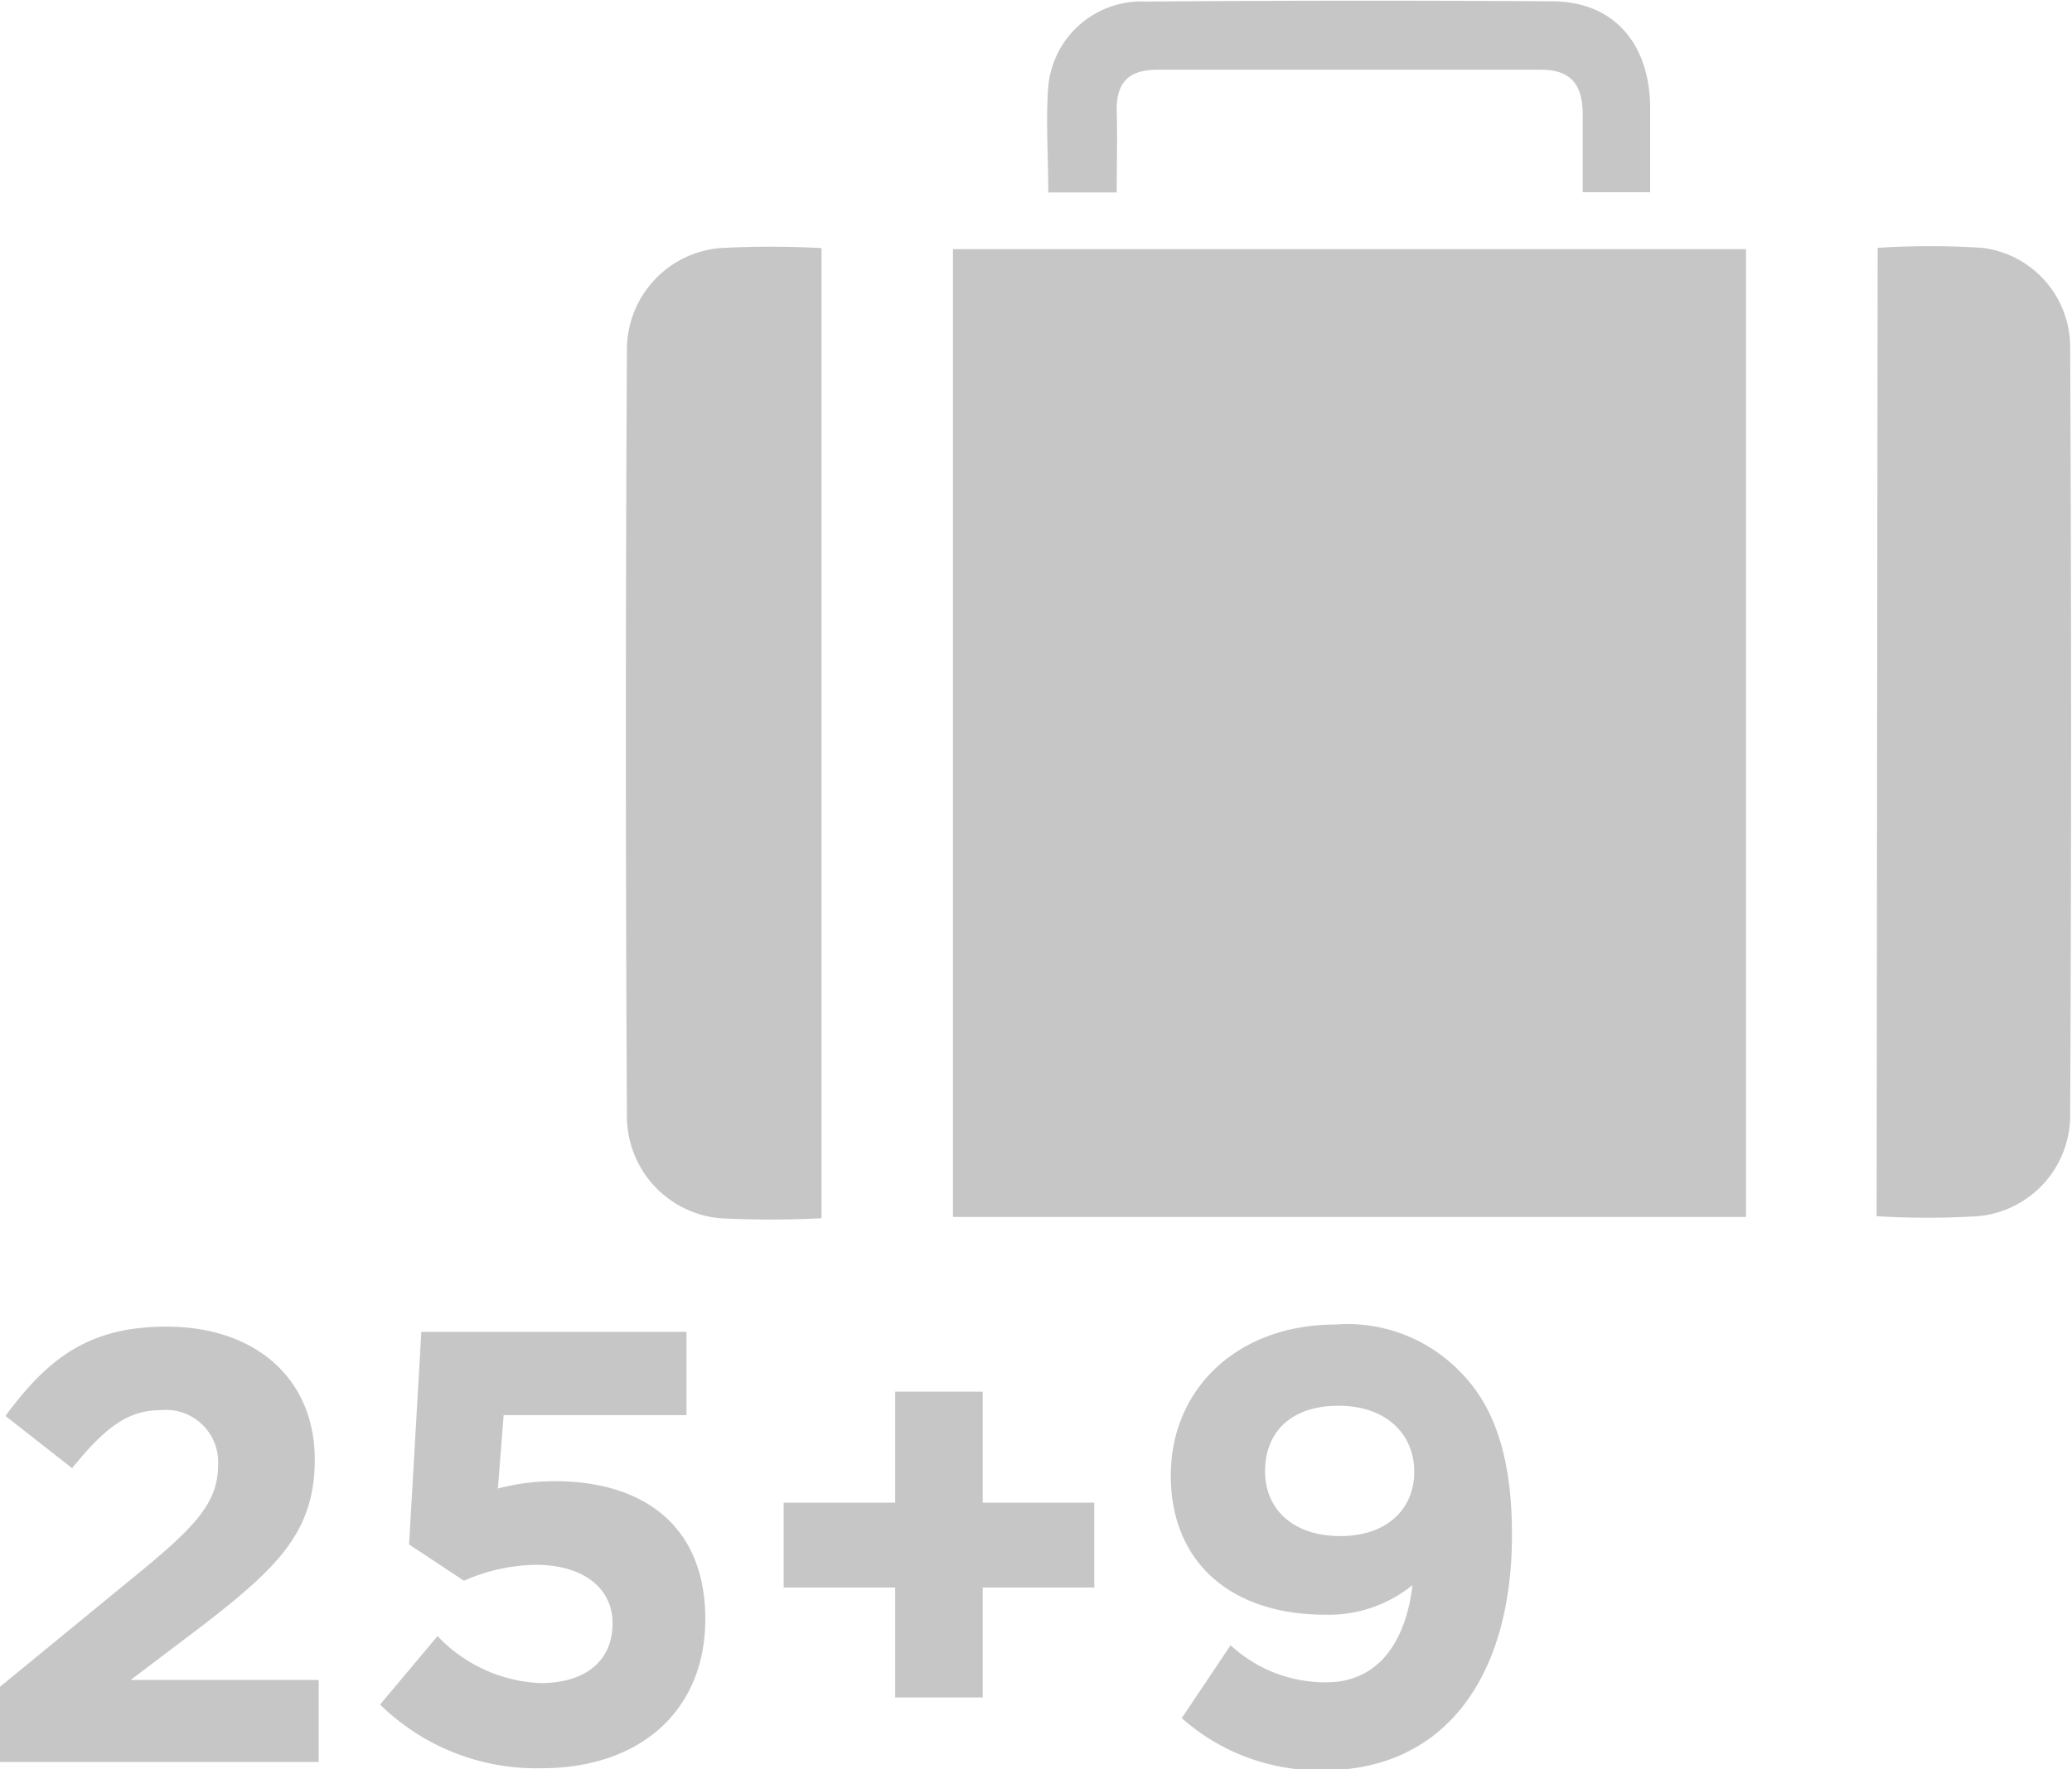
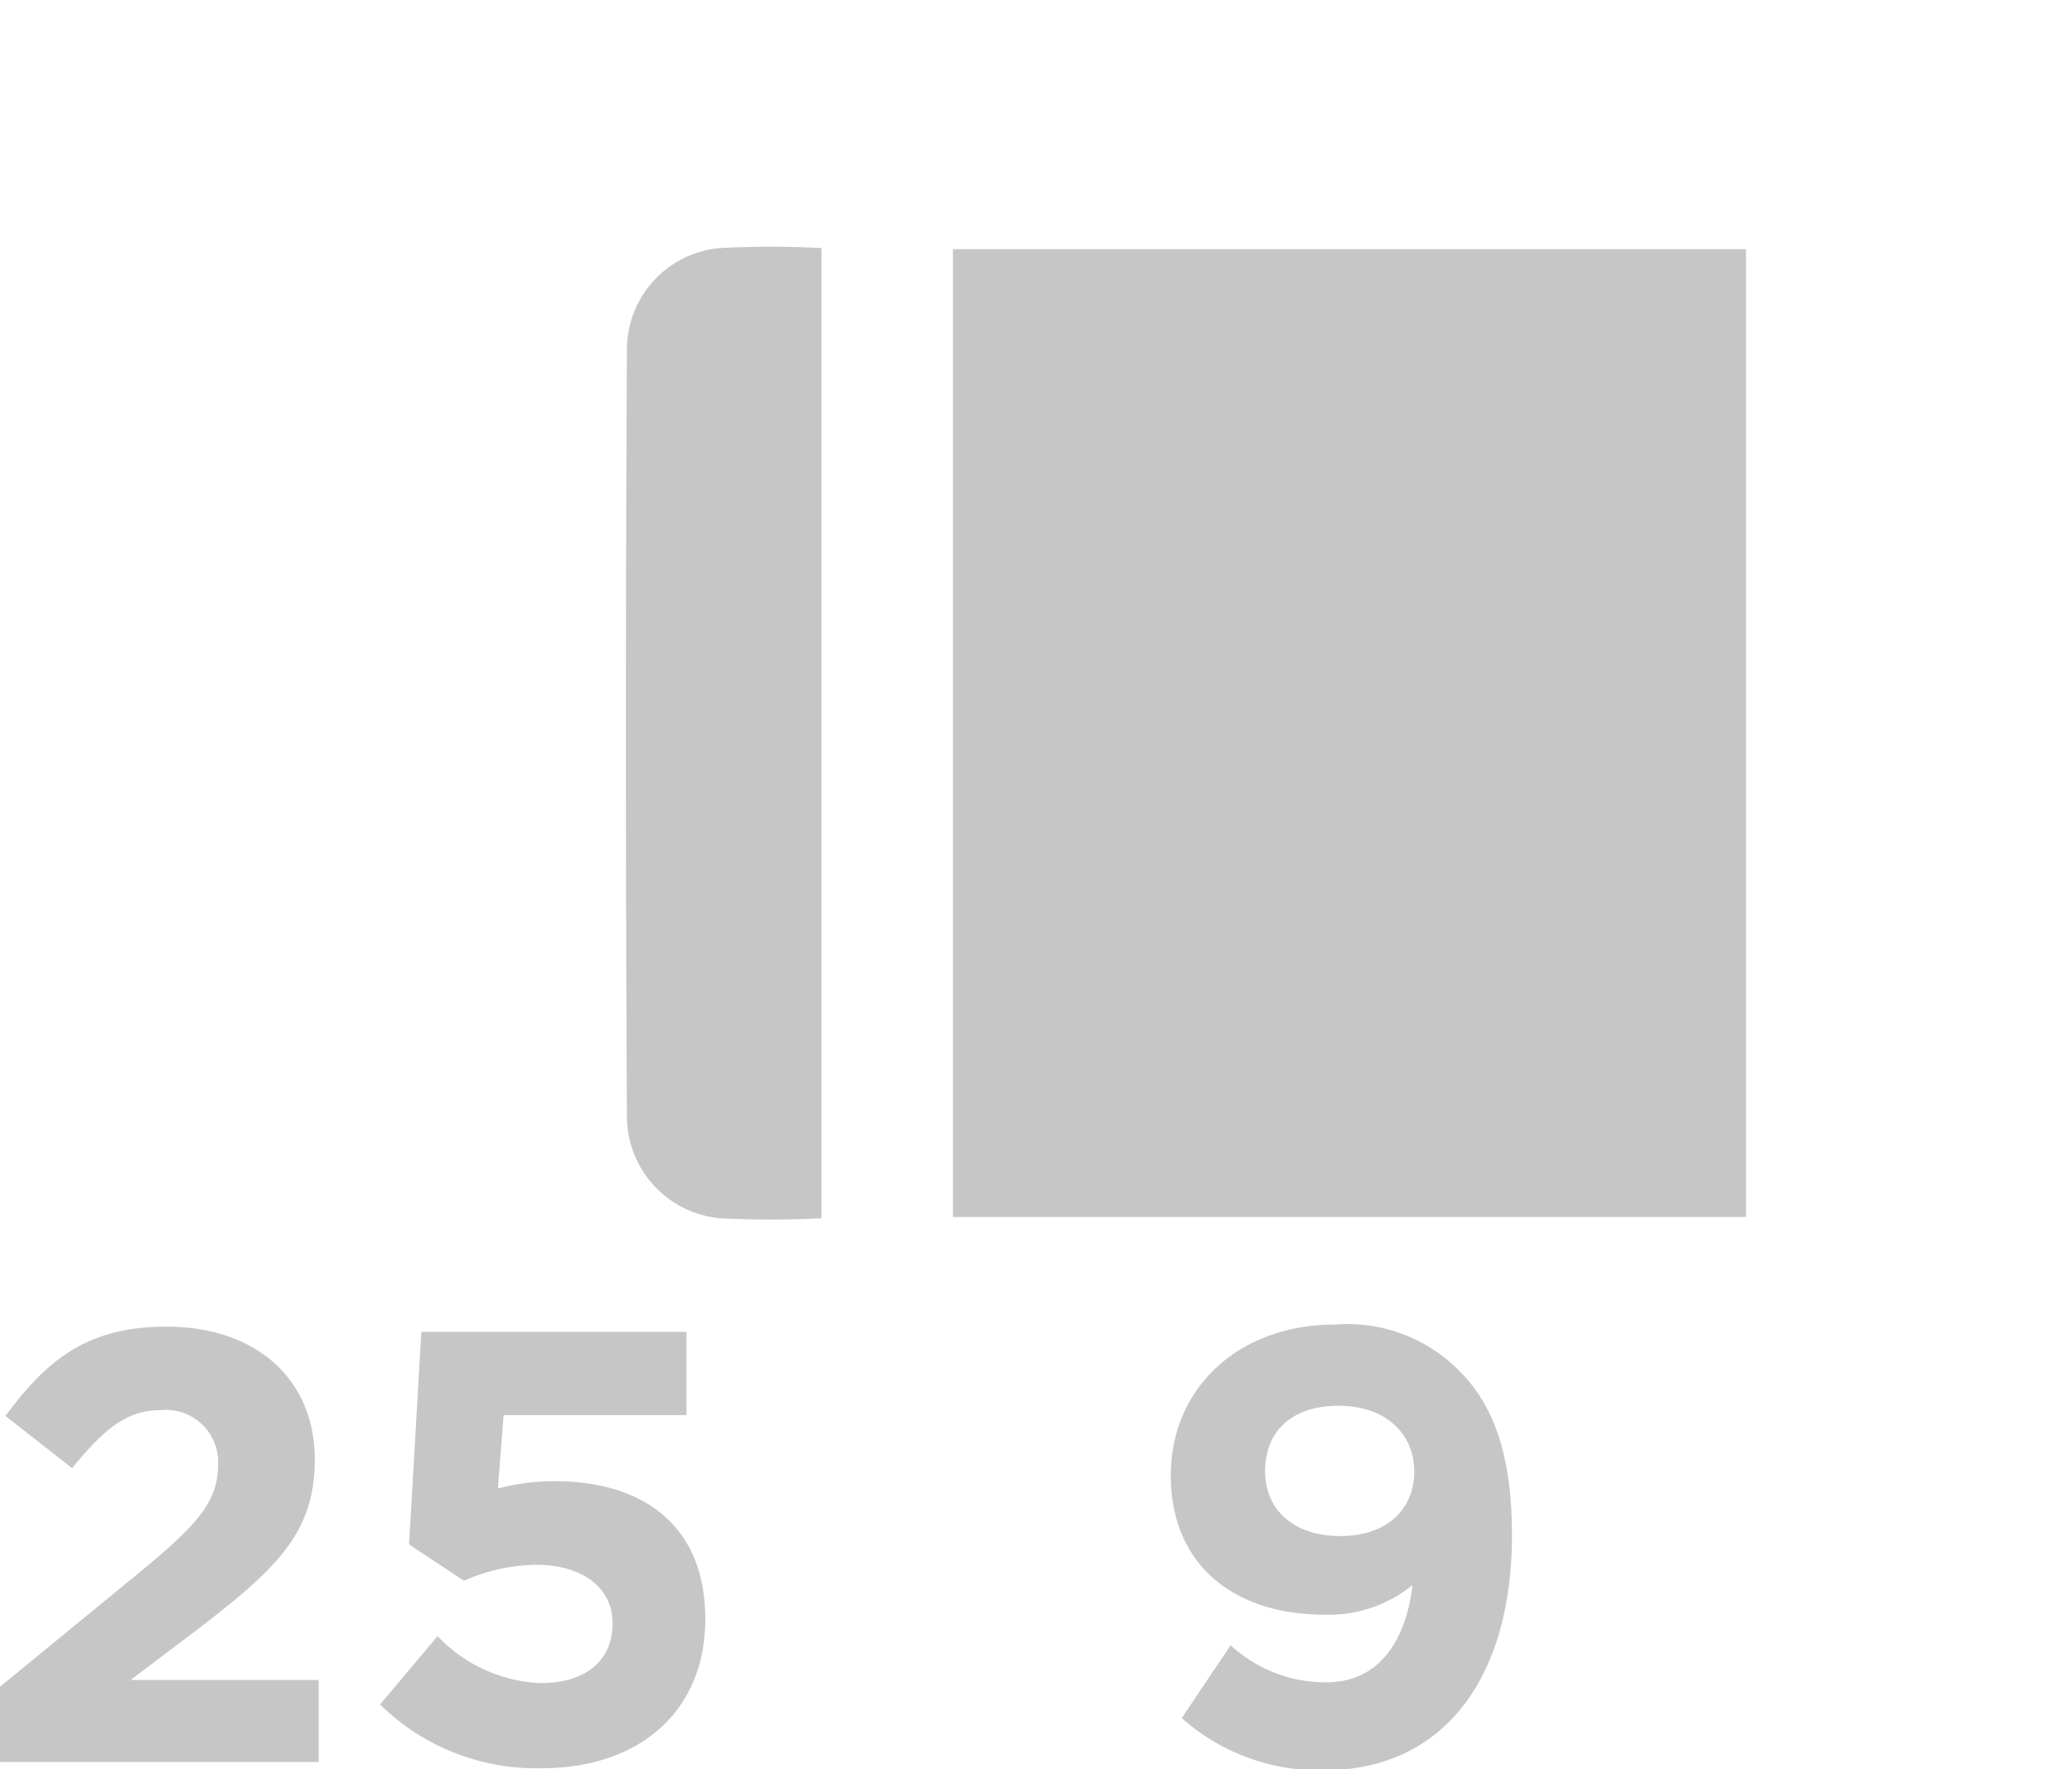
<svg xmlns="http://www.w3.org/2000/svg" viewBox="0 0 79.32 67.75">
  <defs>
    <style>.cls-1,.cls-2{fill:#c6c6c6;}.cls-1{fill-rule:evenodd;}</style>
  </defs>
  <g id="Vrstva_2" data-name="Vrstva 2">
    <g id="Vrstva_1-2" data-name="Vrstva 1">
      <g id="eik1Na">
        <path class="cls-1" d="M66.84,46.6H36.48V9.54H66.84Z" />
        <path class="cls-1" d="M31.45,46.65a38.44,38.44,0,0,1-3.88,0A3.92,3.92,0,0,1,24,42.74q-.08-14.67,0-29.34a3.9,3.9,0,0,1,3.55-3.9,36,36,0,0,1,3.9,0Z" />
-         <path class="cls-1" d="M71.88,9.49a31.71,31.71,0,0,1,4,0,3.83,3.83,0,0,1,3.37,3.86q.07,14.66,0,29.3a3.88,3.88,0,0,1-3.52,3.92,31.34,31.34,0,0,1-3.89,0Z" />
-         <path class="cls-1" d="M42.75,7.37H40.13c0-1.42-.1-2.75,0-4.06A3.58,3.58,0,0,1,43.87.06Q51.63,0,59.4.05c2.35,0,3.7,1.57,3.77,3.93,0,1.1,0,2.19,0,3.38H60.59c0-1,0-2,0-2.95,0-1.13-.41-1.75-1.63-1.74q-7.34,0-14.66,0c-1.13,0-1.58.53-1.55,1.61S42.75,6.23,42.75,7.37Z" />
      </g>
      <path class="cls-2" d="M0,64.59l5.5-4.51c2.05-1.7,2.85-2.59,2.85-4A2,2,0,0,0,6.13,54c-1.27,0-2.14.71-3.37,2.22l-2.55-2c1.63-2.22,3.21-3.42,6.16-3.42,3.42,0,5.68,2,5.68,5.09v0c0,2.76-1.41,4.13-4.34,6.39L5,64.33h7.2v3.14H0Z" />
      <path class="cls-2" d="M14.55,65.27l2.2-2.62a5.76,5.76,0,0,0,3.94,1.8c1.7,0,2.76-.83,2.76-2.29v0c0-1.41-1.21-2.24-2.93-2.24a7.09,7.09,0,0,0-2.76.61l-2.1-1.39L16.13,51H26.28v3.19h-7L19.06,57a8.29,8.29,0,0,1,2.17-.28C24.44,56.71,27,58.27,27,62v0c0,3.49-2.48,5.71-6.27,5.71A8.53,8.53,0,0,1,14.55,65.27Z" />
-       <path class="cls-2" d="M34.27,60.79H30V57.54h4.27V53.29h3.35v4.25h4.27v3.25H37.62V65H34.27Z" />
      <path class="cls-2" d="M54.07,60.7a5.08,5.08,0,0,1-3.35,1.13c-3.59,0-5.9-2-5.9-5.33v0c0-3.33,2.57-5.78,6.3-5.78a6,6,0,0,1,4.76,1.79c1.18,1.18,2,3,2,6.23v.05c0,5.35-2.52,9-7.22,9a7.93,7.93,0,0,1-5.42-2L47.11,63a5.34,5.34,0,0,0,3.61,1.42C53.22,64.45,53.92,62.11,54.07,60.7Zm.07-4.34v0c0-1.46-1.09-2.53-2.9-2.53s-2.81,1-2.81,2.51v0c0,1.46,1.08,2.48,2.88,2.48S54.14,57.77,54.14,56.36Z" />
    </g>
  </g>
</svg>